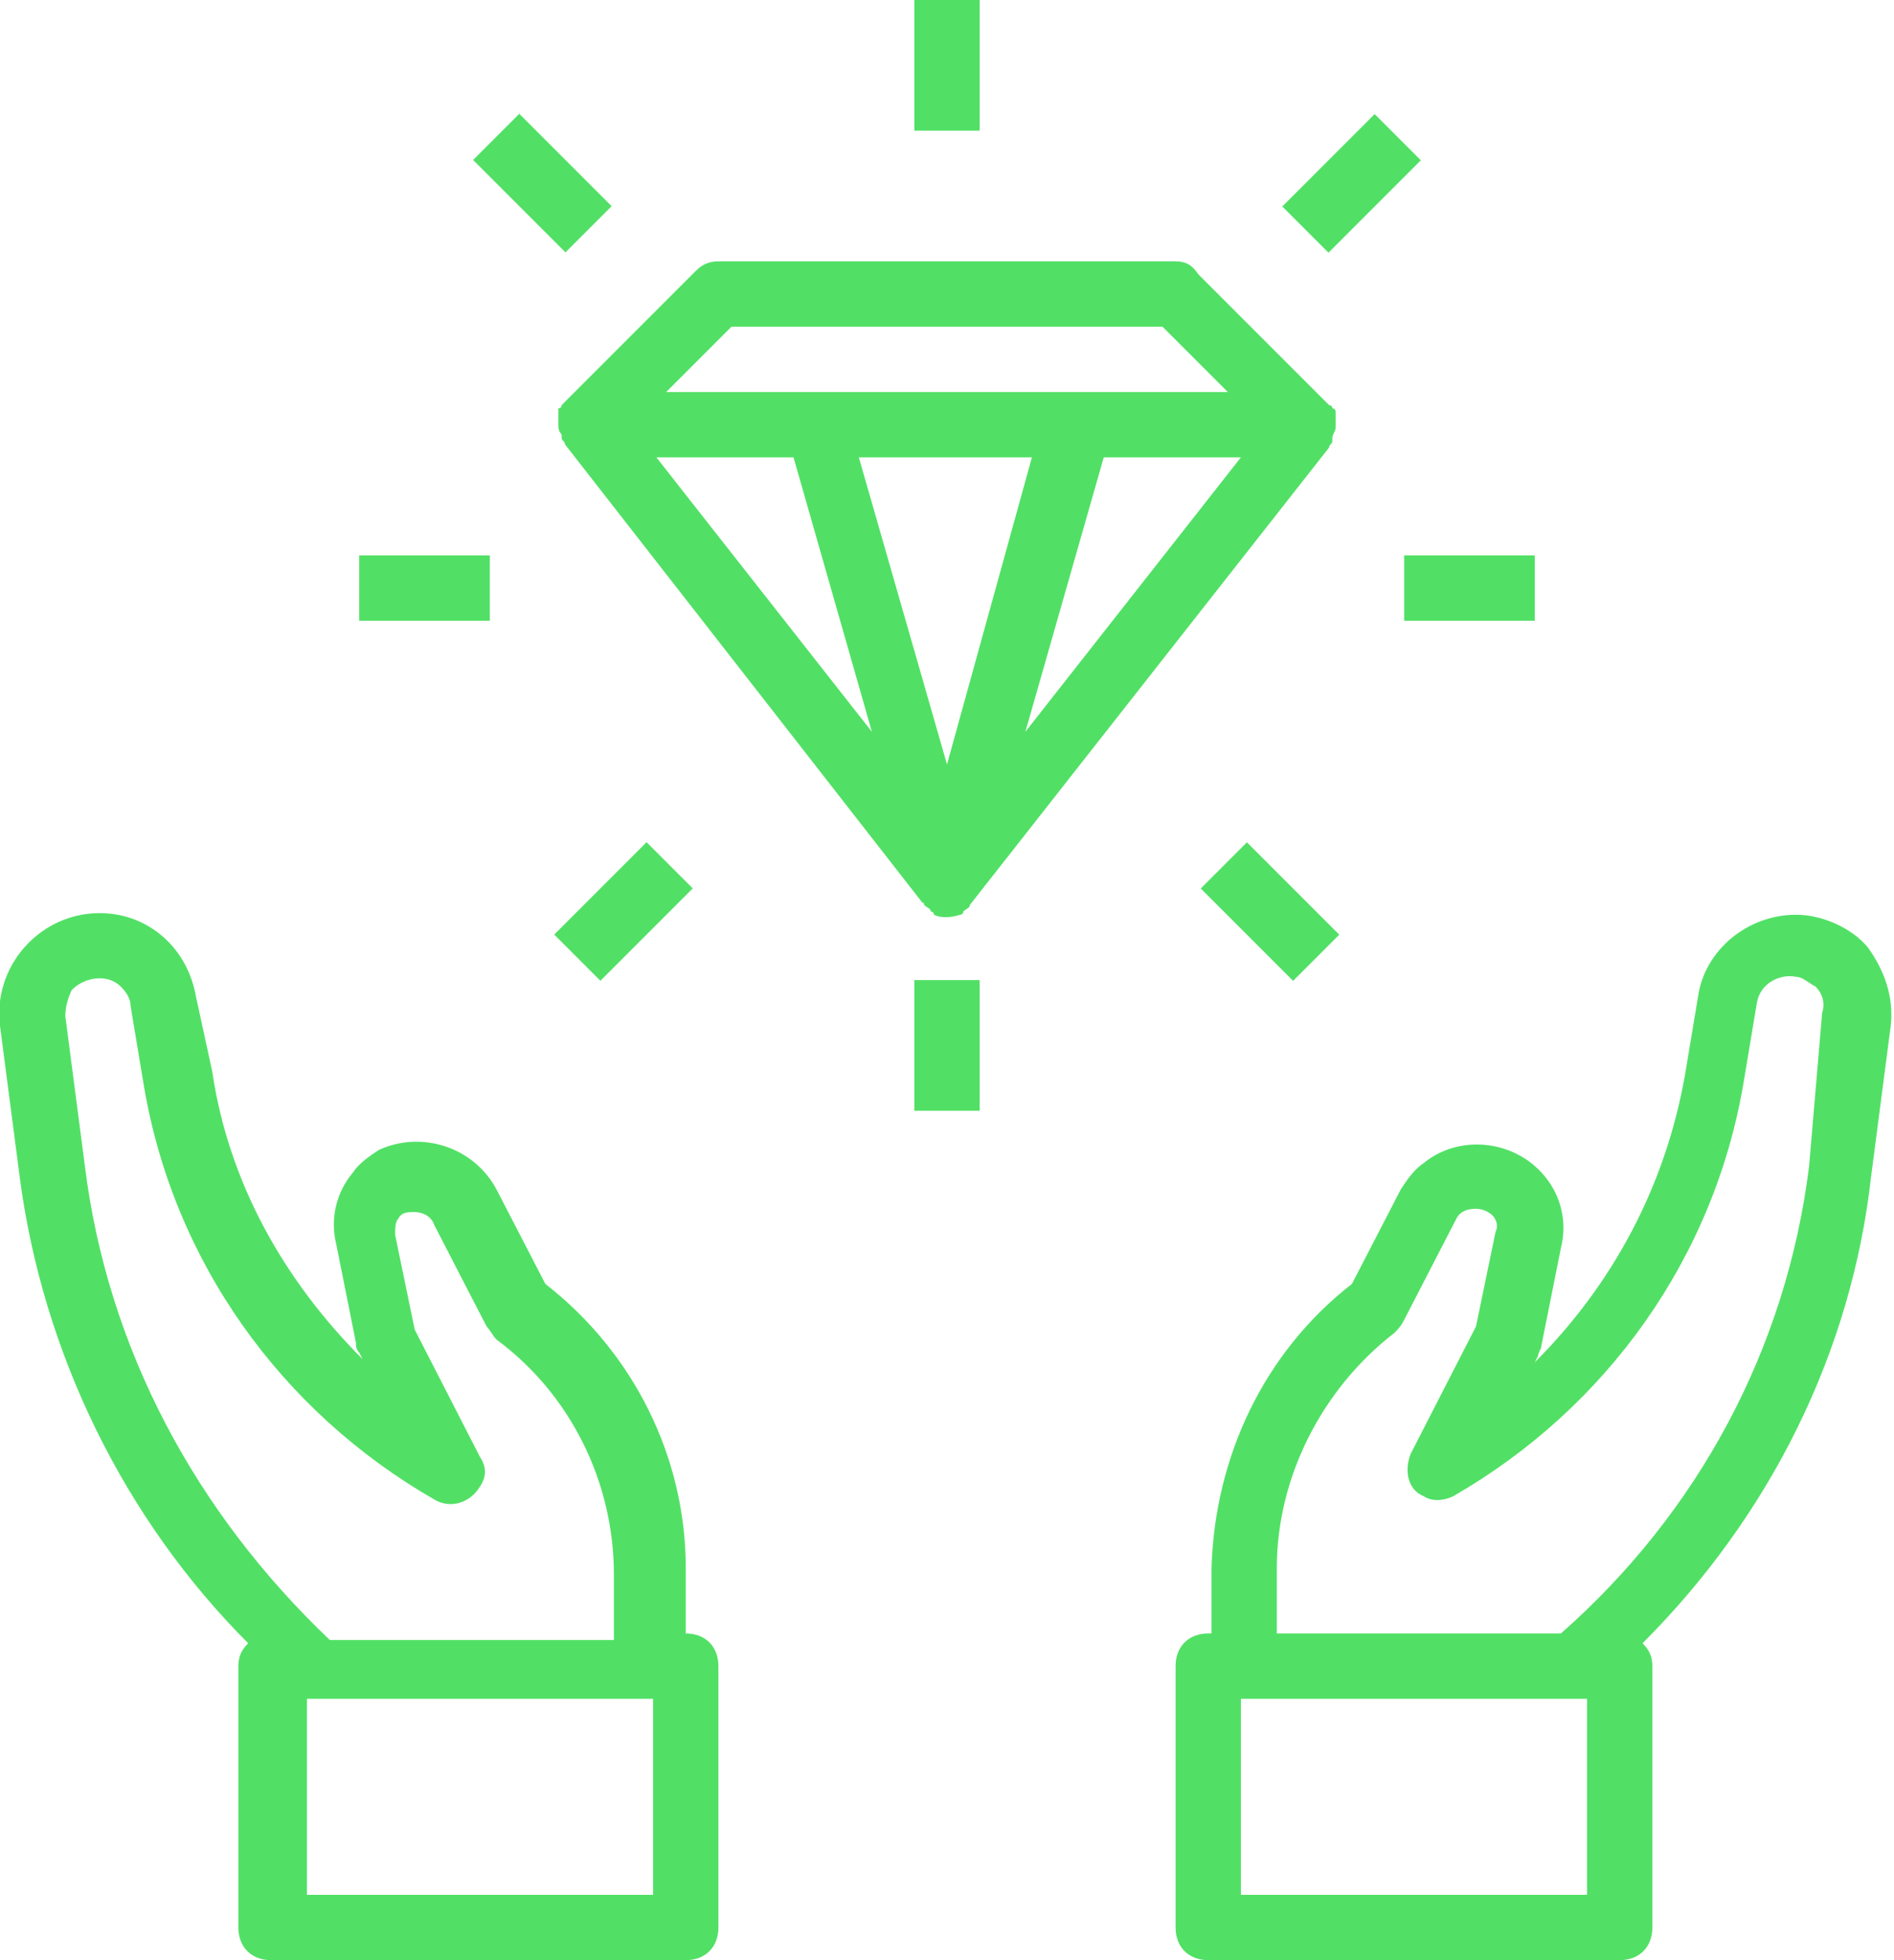
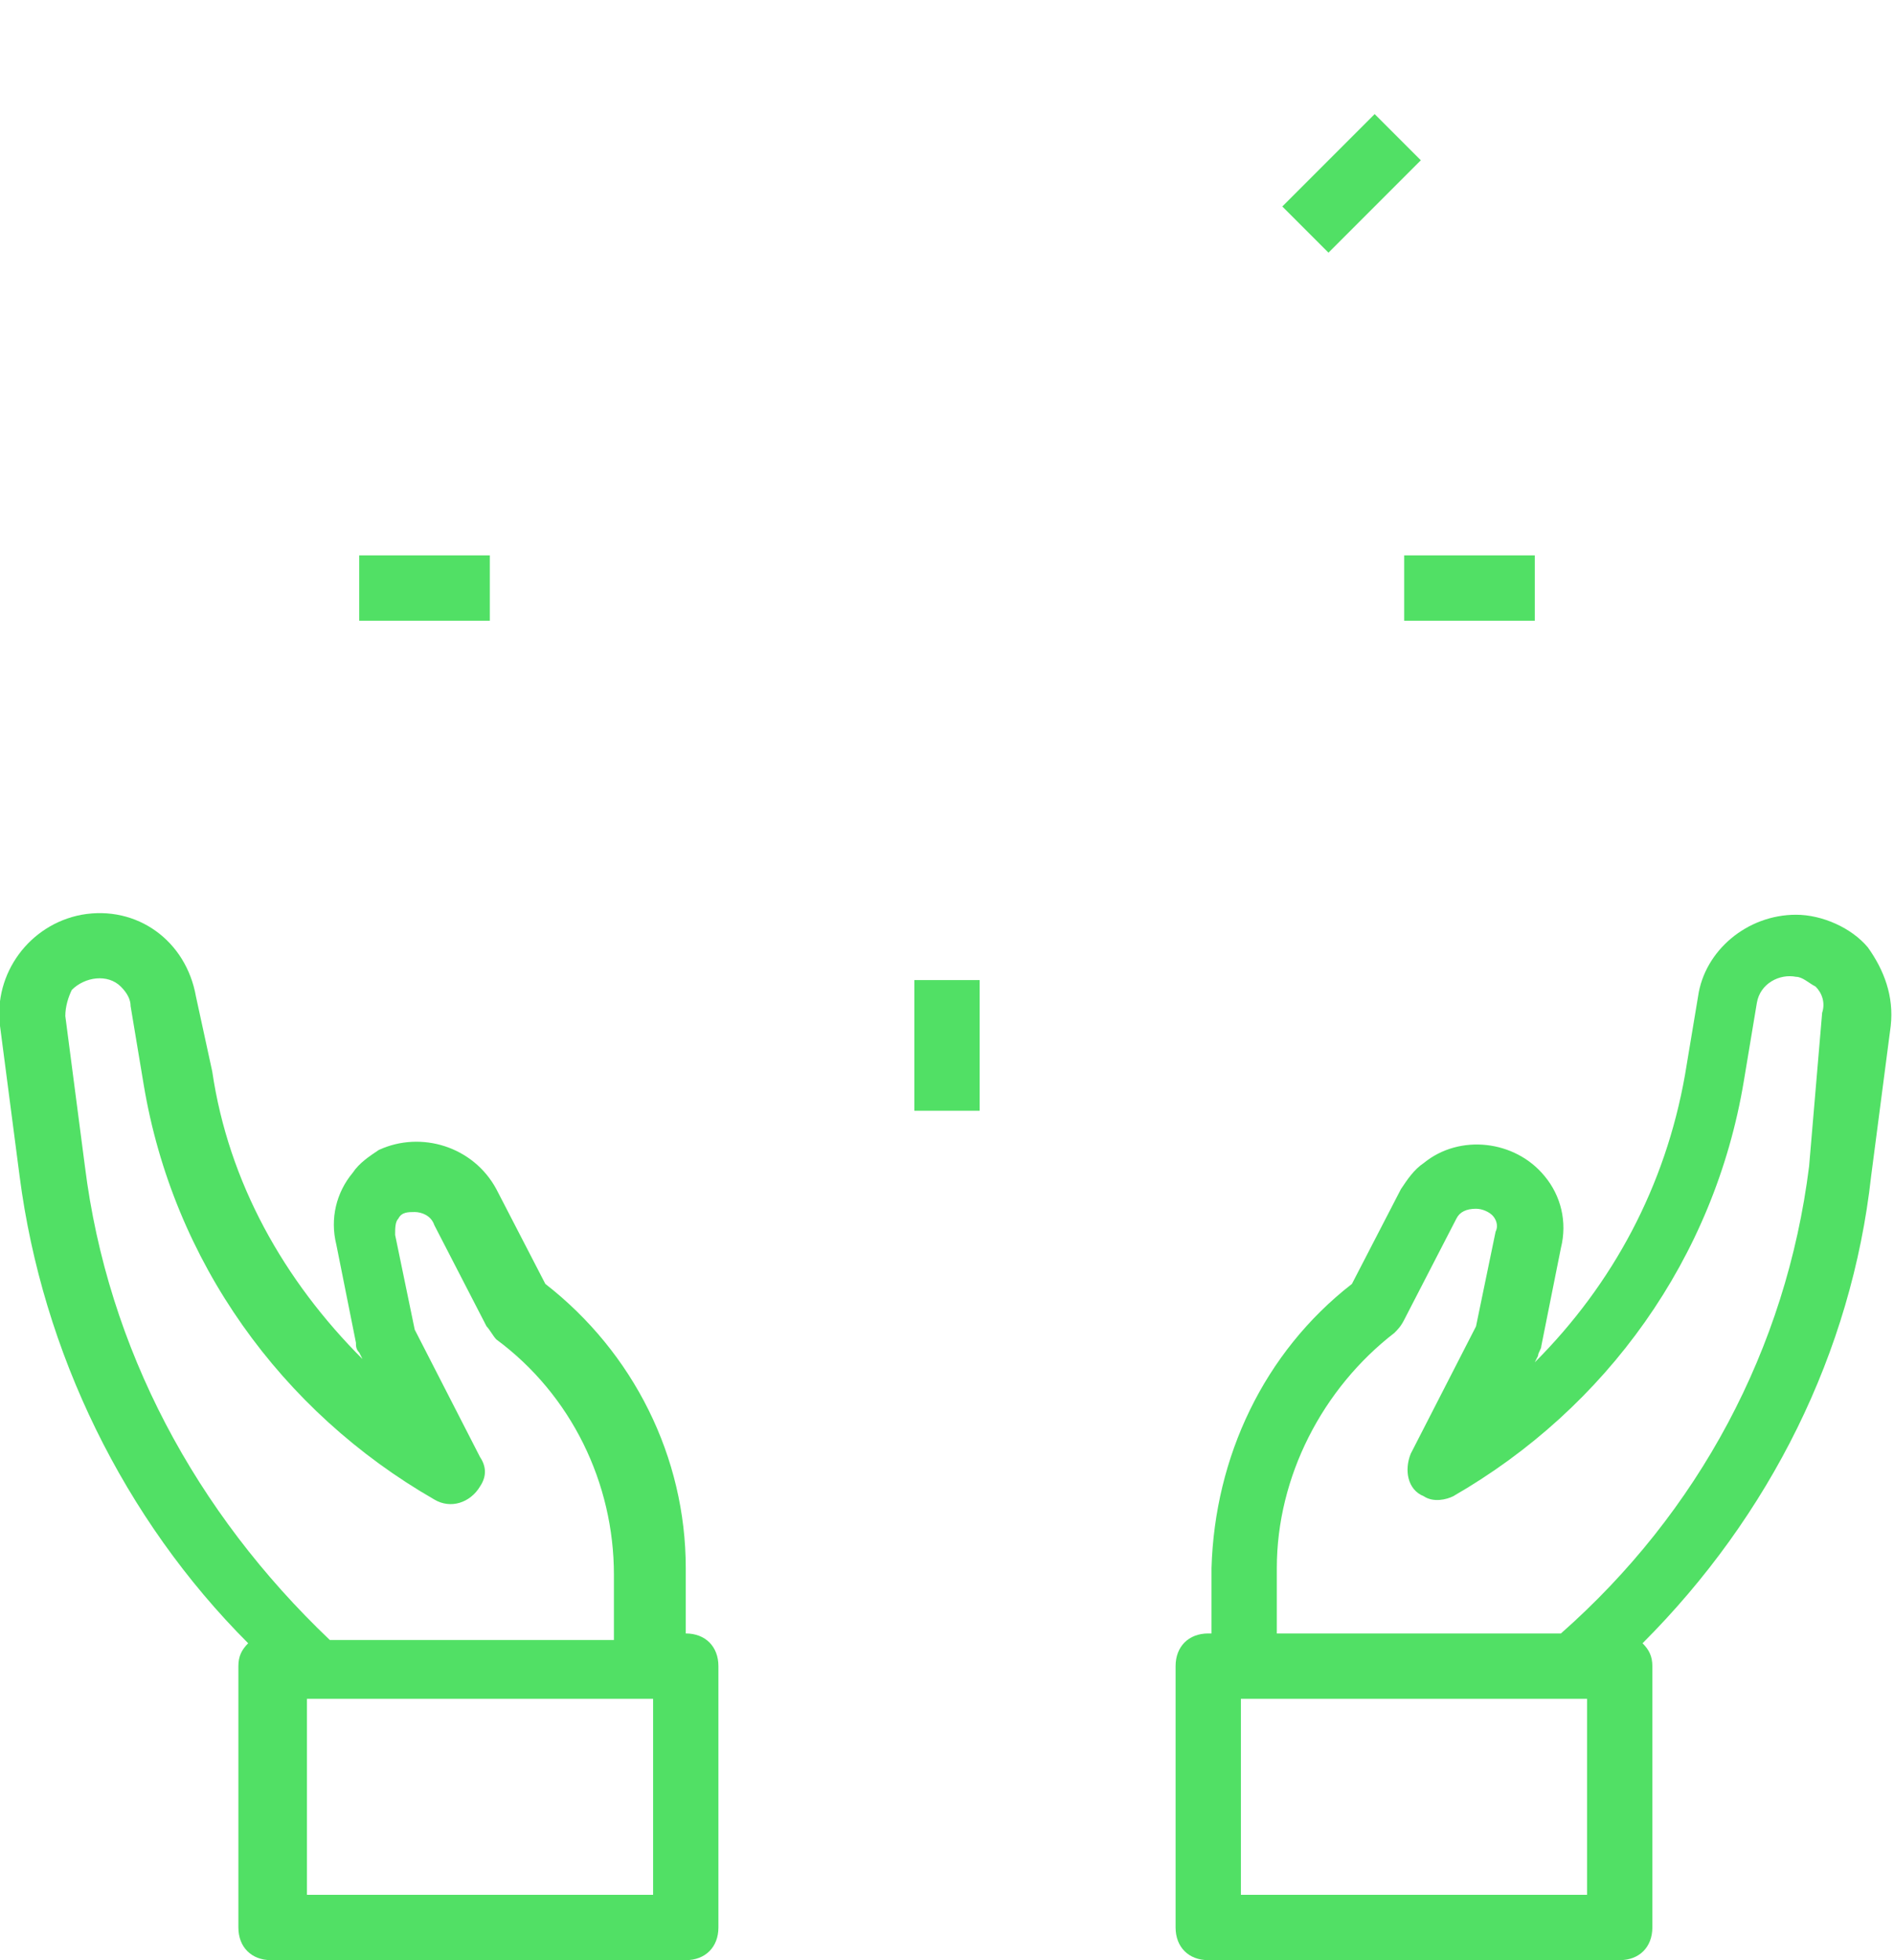
<svg xmlns="http://www.w3.org/2000/svg" version="1.1" id="Calque_1" x="0px" y="0px" viewBox="0 0 58 60" style="enable-background:new 0 0 58 60;" xml:space="preserve">
  <style type="text/css">
	.st0{fill:#51E065;}
</style>
  <path class="st0" d="M21,50L21,50v-2c0-3.4-1.6-6.6-4.3-8.7l-1.5-2.9c-0.7-1.3-2.3-1.8-3.6-1.2c-0.3,0.2-0.6,0.4-0.8,0.7  c-0.5,0.6-0.7,1.4-0.5,2.2l0.6,3c0,0.1,0,0.2,0.1,0.3l0.1,0.2c-2.4-2.4-4.1-5.4-4.6-8.8L6,30.5c-0.3-1.7-1.8-2.8-3.5-2.5  c-1.6,0.3-2.7,1.8-2.5,3.4L0.6,36c0.7,5.4,3.2,10.5,7,14.3c-0.2,0.2-0.3,0.4-0.3,0.7v8c0,0.6,0.4,1,1,1H21c0.6,0,1-0.4,1-1v-8  C22,50.4,21.6,50,21,50z M2.6,35.7L2,31.1c0-0.3,0.1-0.6,0.2-0.8c0.4-0.4,1.1-0.5,1.5-0.1C3.9,30.4,4,30.6,4,30.8l0.4,2.4  c0.9,5.4,4.2,10,8.9,12.7c0.5,0.3,1.1,0.1,1.4-0.4c0.2-0.3,0.2-0.6,0-0.9l-2-3.9l-0.6-2.9c0-0.2,0-0.4,0.1-0.5  c0.1-0.2,0.3-0.2,0.5-0.2s0.5,0.1,0.6,0.4l1.6,3.1c0.1,0.1,0.2,0.3,0.3,0.4c2.3,1.7,3.6,4.4,3.6,7.2v2h-8.7  C6,46.3,3.3,41.3,2.6,35.7z M20,58H9.4v-6H20V58z" />
  <path class="st0" d="M55,28c-1.5,0-2.8,1.1-3,2.5l-0.4,2.4c-0.6,3.4-2.2,6.4-4.6,8.8l0.1-0.2c0-0.1,0.1-0.2,0.1-0.3l0.6-3  c0.2-0.8,0-1.6-0.5-2.2c-0.9-1.1-2.6-1.3-3.7-0.4c-0.3,0.2-0.5,0.5-0.7,0.8l-1.5,2.9c-2.7,2.1-4.2,5.3-4.3,8.7v2H37  c-0.6,0-1,0.4-1,1v8c0,0.6,0.4,1,1,1h12.6c0.6,0,1-0.4,1-1v-8c0-0.3-0.1-0.5-0.3-0.7c3.9-3.9,6.4-8.9,7-14.3l0.6-4.6  c0.1-0.9-0.2-1.7-0.7-2.4C56.7,28.4,55.8,28,55,28z M48.6,58H38v-6h10.6V58z M55.4,35.7C54.7,41.3,52,46.3,47.8,50h-8.7v-2  c0-2.8,1.4-5.5,3.6-7.2c0.1-0.1,0.2-0.2,0.3-0.4l1.6-3.1c0.1-0.2,0.3-0.3,0.6-0.3c0.2,0,0.4,0.1,0.5,0.2c0.1,0.1,0.2,0.3,0.1,0.5  l-0.6,2.9l-2,3.9c-0.2,0.5-0.1,1.1,0.4,1.3c0.3,0.2,0.7,0.1,0.9,0c4.7-2.7,8-7.3,8.9-12.7l0.4-2.4c0.1-0.6,0.7-0.9,1.2-0.8  c0.2,0,0.4,0.2,0.6,0.3c0.2,0.2,0.3,0.5,0.2,0.8L55.4,35.7z" />
-   <path class="st0" d="M28.3,27.7c0.1,0.1,0.2,0.1,0.2,0.2c0,0,0.1,0,0.1,0.1c0.2,0.1,0.5,0.1,0.8,0c0,0,0.1,0,0.1-0.1  c0.1-0.1,0.2-0.1,0.2-0.2l0,0l11-14c0-0.1,0.1-0.1,0.1-0.2c0,0,0,0,0-0.1l0,0c0-0.1,0.1-0.2,0.1-0.3V13c0-0.1,0-0.1,0-0.2v-0.1v-0.1  l0,0c0,0,0-0.1-0.1-0.1c0-0.1-0.1-0.1-0.1-0.1l0,0l-4-4C36.5,8.1,36.3,8,36,8H22c-0.3,0-0.5,0.1-0.7,0.3l-4,4l0,0l-0.1,0.1  c0,0,0,0.1-0.1,0.1l0,0v0.1v0.1c0,0.1,0,0.1,0,0.2V13c0,0.1,0,0.2,0.1,0.3l0,0c0,0,0,0,0,0.1s0.1,0.1,0.1,0.2L28.3,27.7  C28.2,27.6,28.3,27.6,28.3,27.7z M29,23.4L26.3,14h5.3L29,23.4z M31.4,22.4l2.4-8.4H38L31.4,22.4z M22.4,10h13.2l2,2H20.4L22.4,10z   M20.1,14h4.2l2.4,8.4L20.1,14z" />
-   <rect x="28" y="0" class="st0" width="2" height="4" />
  <rect x="28" y="30" class="st0" width="2" height="4" />
  <rect x="43" y="17" class="st0" width="4" height="2" />
  <rect x="11" y="17" class="st0" width="4" height="2" />
  <rect x="39.4" y="4.6" transform="matrix(0.707 -0.707 0.707 0.707 8.16 30.924)" class="st0" width="4" height="2" />
-   <rect x="17.1" y="26.9" transform="matrix(0.707 -0.707 0.707 0.707 -14.136 21.679)" class="st0" width="4" height="2" />
-   <rect x="37.9" y="25.9" transform="matrix(0.707 -0.707 0.707 0.707 -8.336 35.68)" class="st0" width="2" height="4" />
-   <rect x="15.6" y="3.6" transform="matrix(0.707 -0.707 0.707 0.707 0.914 13.381)" class="st0" width="2" height="4" />
</svg>